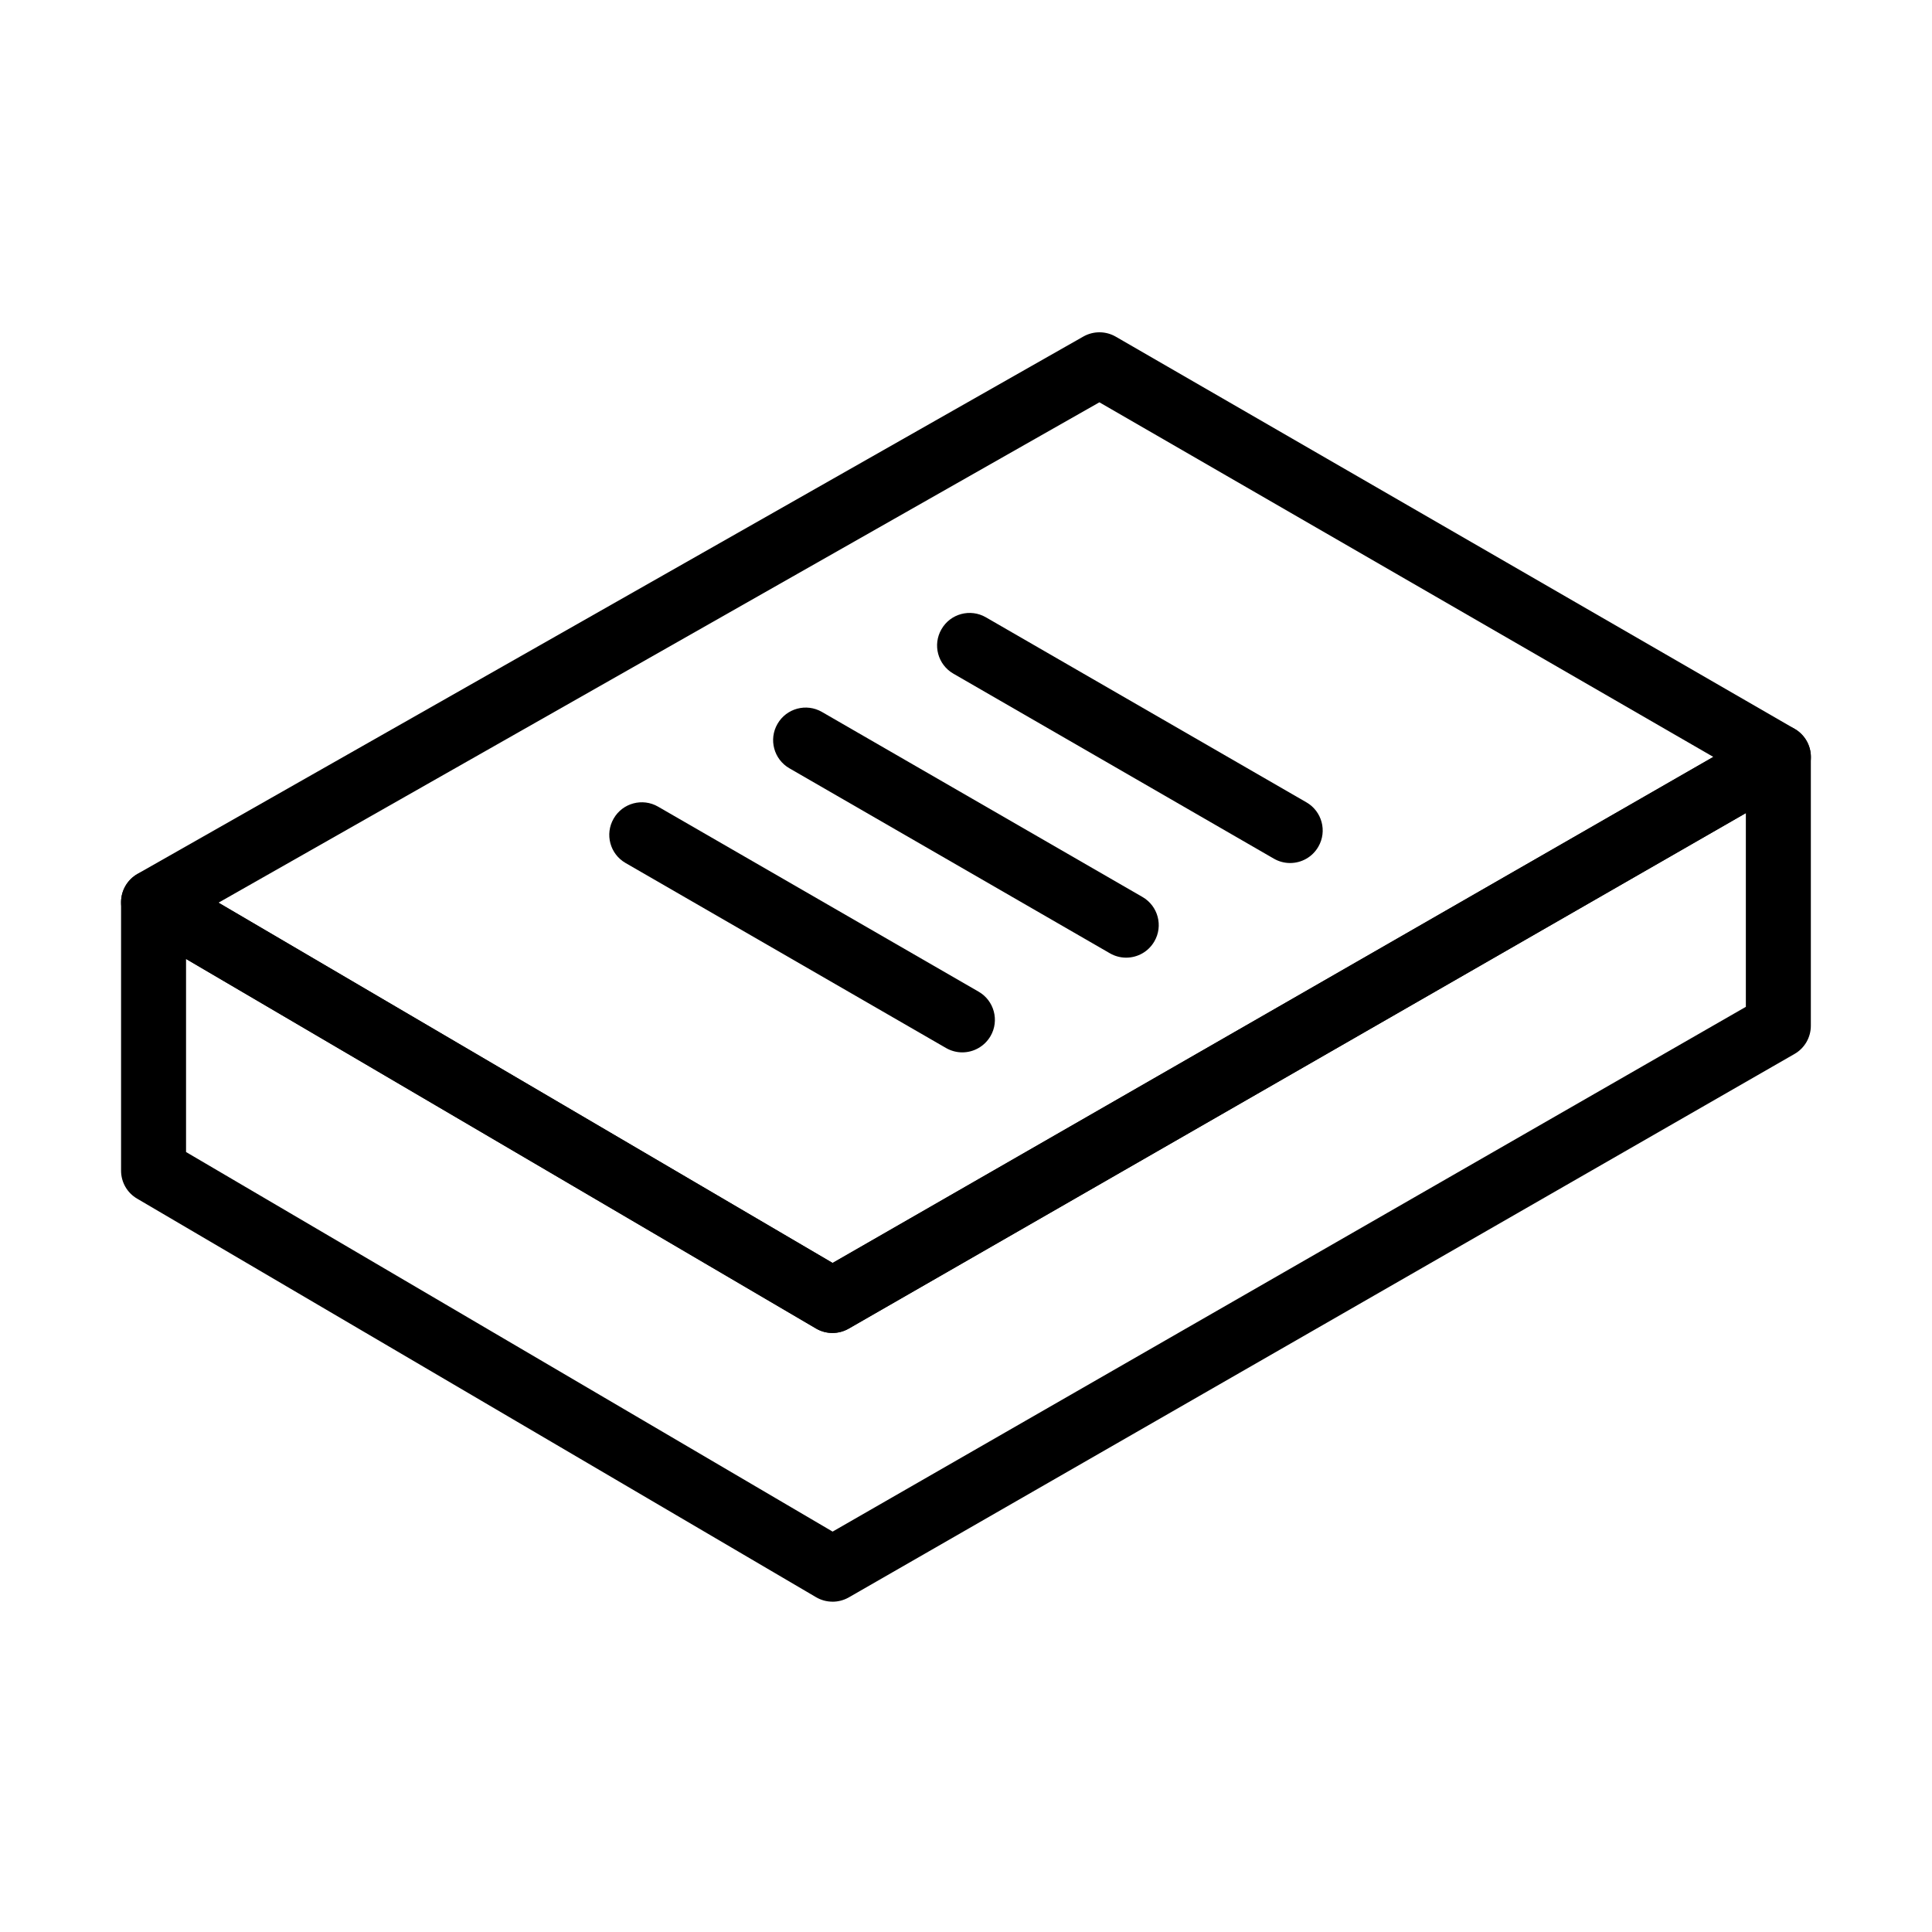
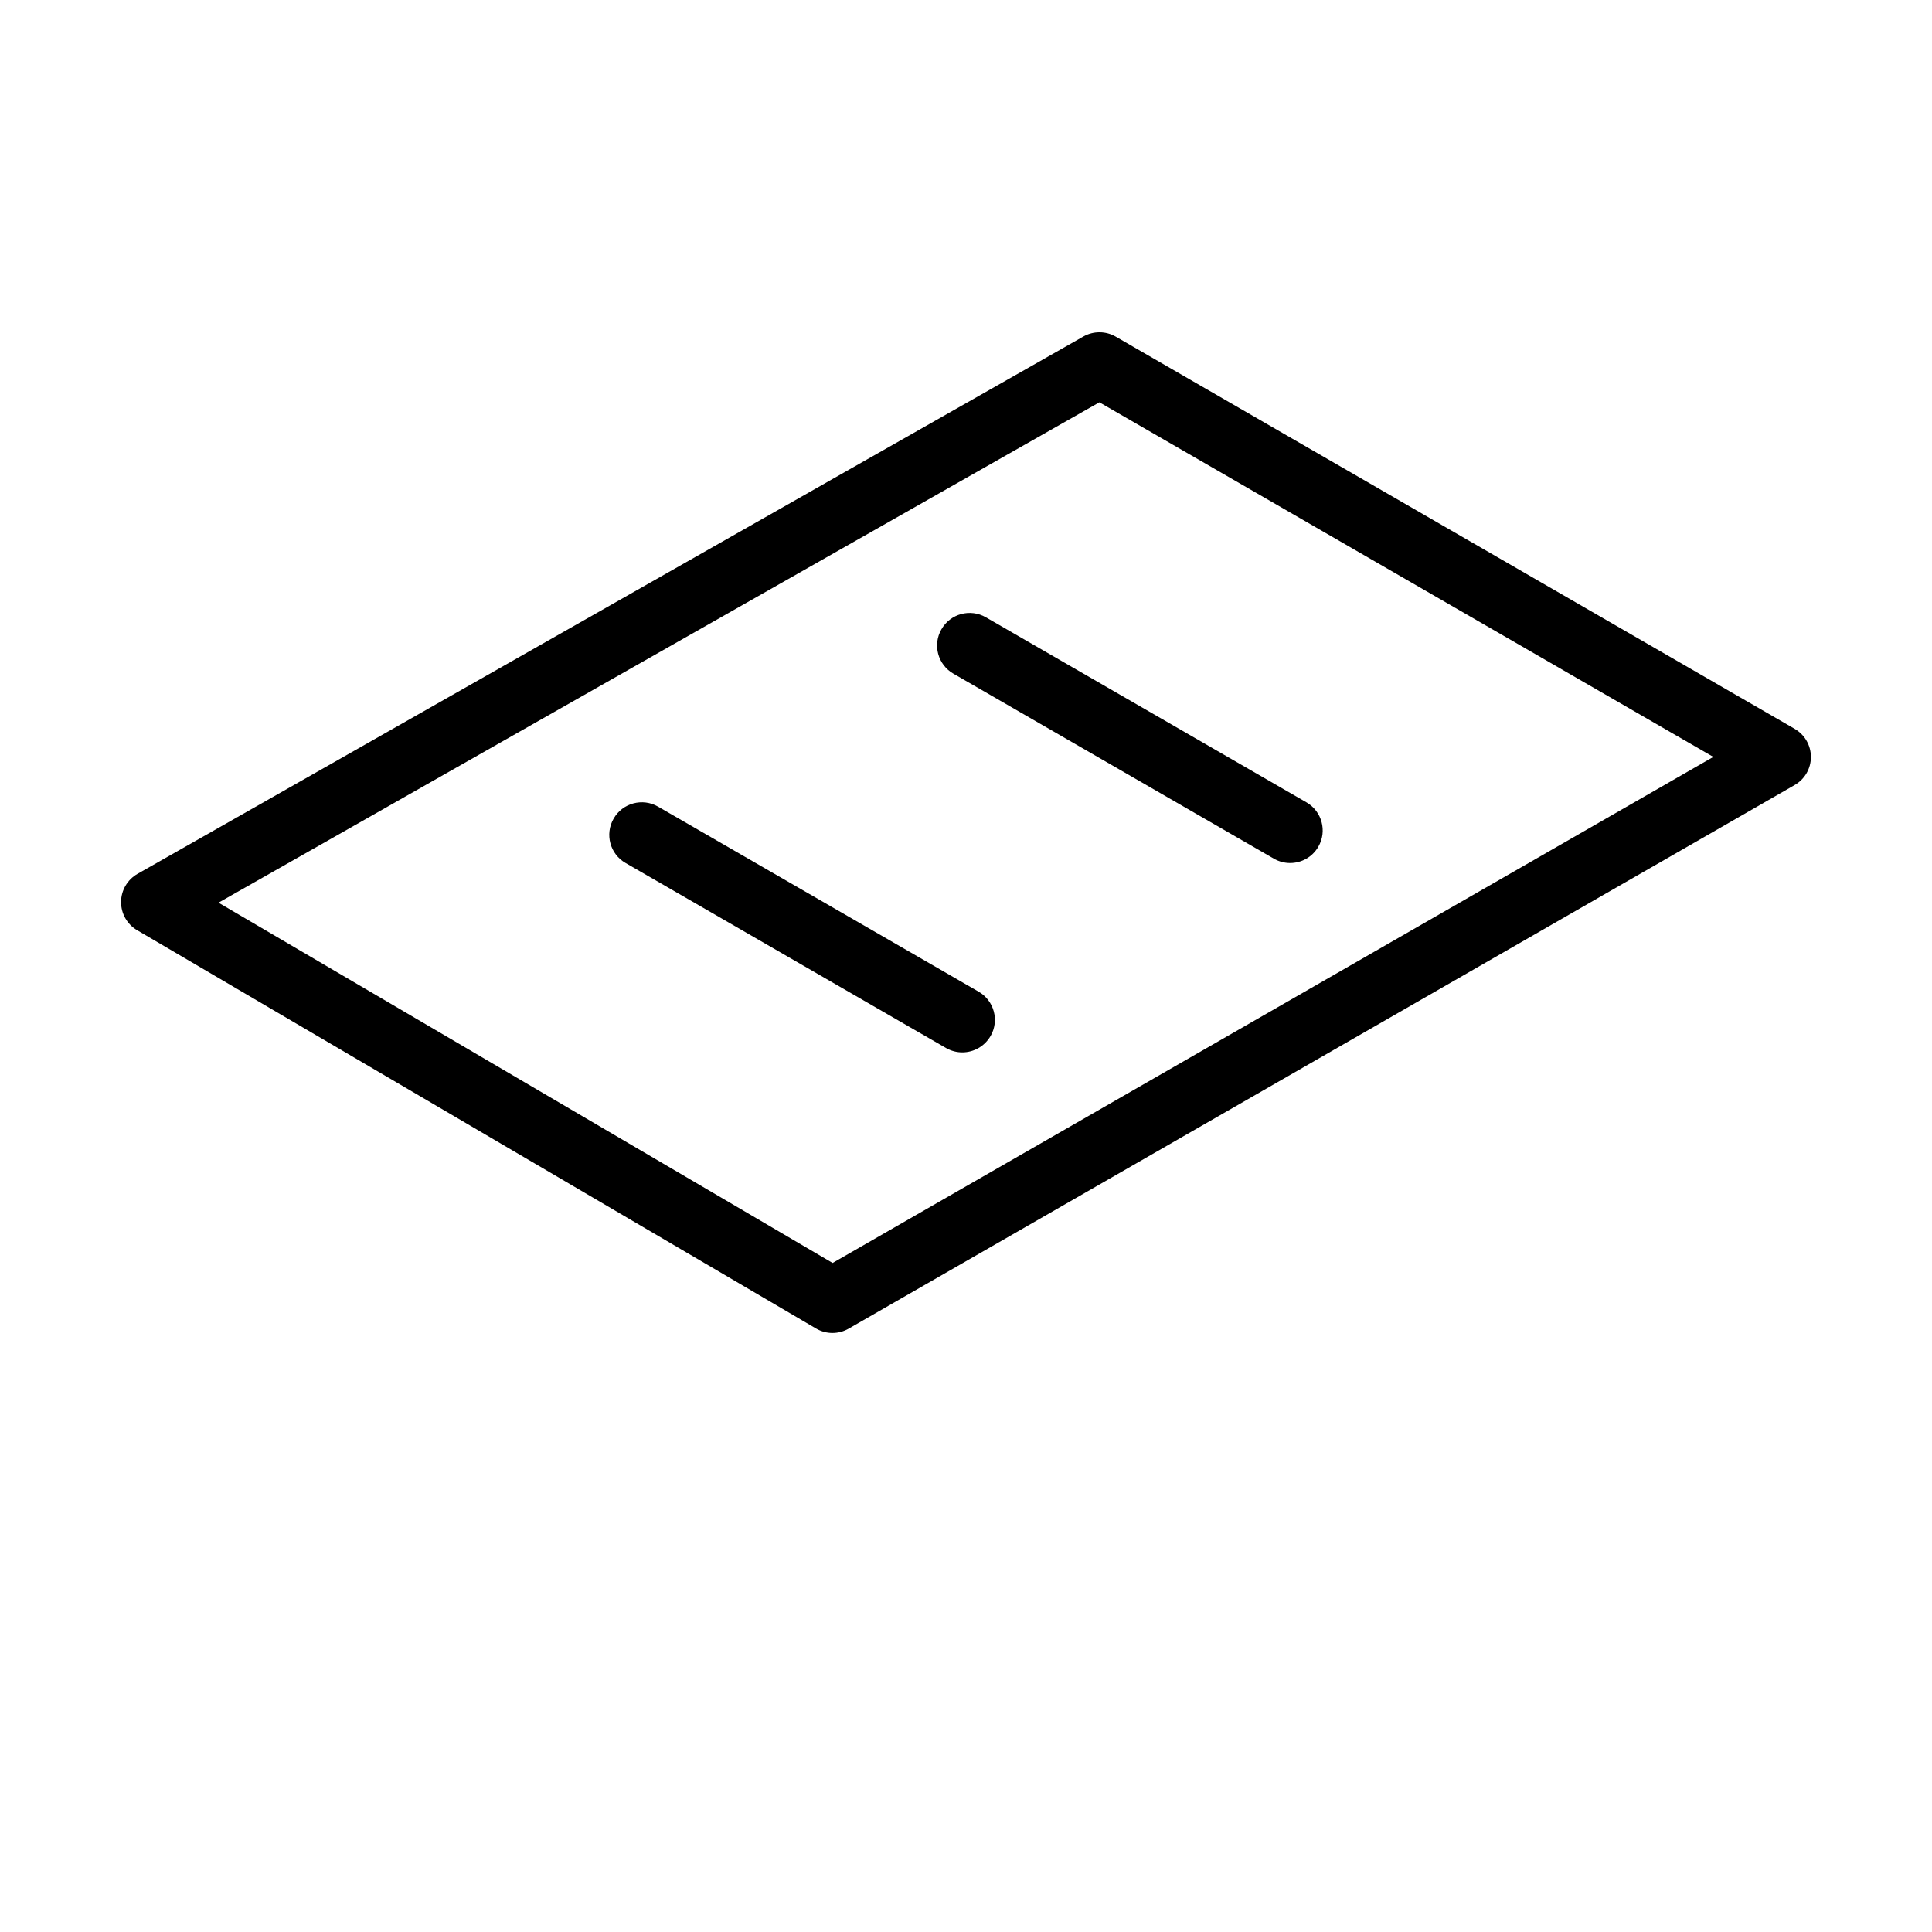
<svg xmlns="http://www.w3.org/2000/svg" fill="#000000" width="800px" height="800px" version="1.1" viewBox="144 144 512 512">
  <g>
    <path d="m364.61 497.25c-1.504 0-3.008-0.395-4.352-1.184l-179.92-105.55c-2.652-1.562-4.273-4.41-4.254-7.496 0.02-3.082 1.684-5.91 4.352-7.434l250.68-142.41c2.668-1.5 5.93-1.48 8.562 0.039l179.92 103.93c2.672 1.543 4.312 4.391 4.312 7.453 0 3.086-1.641 5.934-4.332 7.457l-250.68 144.05c-1.348 0.77-2.809 1.145-4.293 1.145zm-162.7-114.03 162.74 95.48 233.4-134.11-162.7-93.973z" />
-     <path d="m364.61 568.46c-1.504 0-3.008-0.398-4.352-1.188l-179.92-105.62c-2.652-1.543-4.254-4.371-4.254-7.414v-71.117c0-3.086 1.664-5.934 4.332-7.473 2.668-1.543 5.953-1.523 8.641 0.039l175.59 103.01 246.35-141.55c2.648-1.523 5.934-1.523 8.602 0.02 2.652 1.539 4.293 4.387 4.293 7.453v71.215c0 3.086-1.641 5.934-4.332 7.477l-250.68 144.05c-1.324 0.734-2.785 1.109-4.269 1.109zm-171.32-119.17 171.36 100.6 242.02-139.07v-51.34l-237.77 136.63c-2.691 1.523-5.977 1.523-8.645-0.039l-166.95-97.93v51.141z" />
    <path d="m485.89 372.71c-1.461 0-2.945-0.375-4.289-1.148l-84.957-49.043c-4.117-2.375-5.539-7.652-3.144-11.766 2.371-4.137 7.652-5.539 11.766-3.164l84.957 49.043c4.113 2.371 5.539 7.652 3.144 11.766-1.602 2.769-4.488 4.312-7.477 4.312z" />
-     <path d="m442.44 397.79c-1.461 0-2.945-0.375-4.289-1.148l-84.961-49.043c-4.113-2.375-5.535-7.652-3.144-11.766 2.375-4.133 7.656-5.539 11.77-3.164l84.957 49.043c4.113 2.375 5.539 7.652 3.144 11.766-1.602 2.769-4.488 4.312-7.477 4.312z" />
    <path d="m399.02 422.89c-1.465 0-2.949-0.375-4.293-1.145l-84.957-49.047c-4.113-2.371-5.539-7.633-3.144-11.766 2.371-4.133 7.652-5.539 11.766-3.164l84.961 49.043c4.113 2.375 5.535 7.656 3.144 11.77-1.625 2.766-4.512 4.309-7.477 4.309z" />
  </g>
</svg>